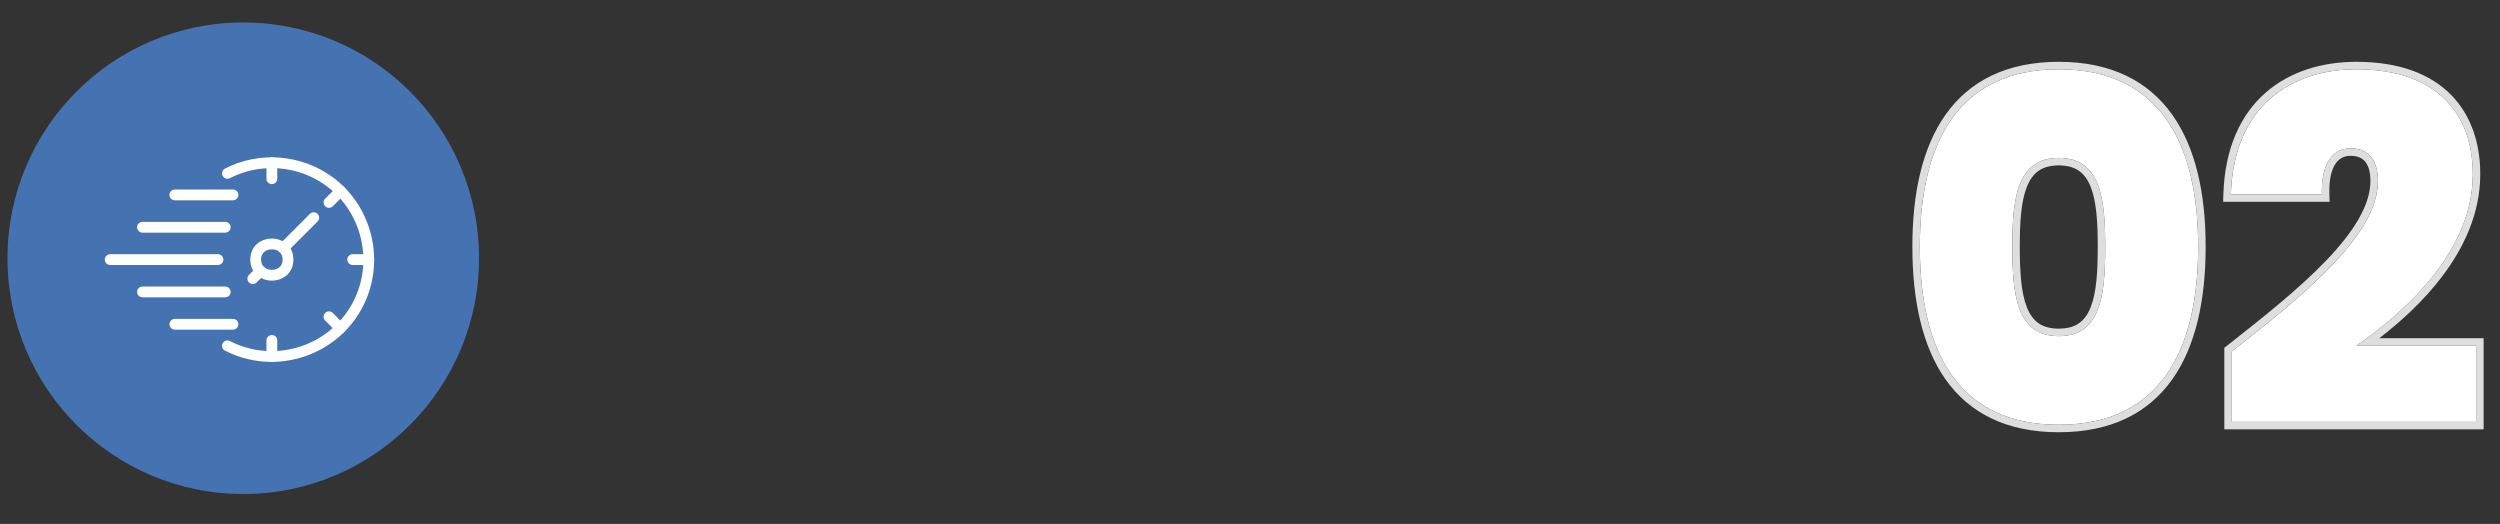
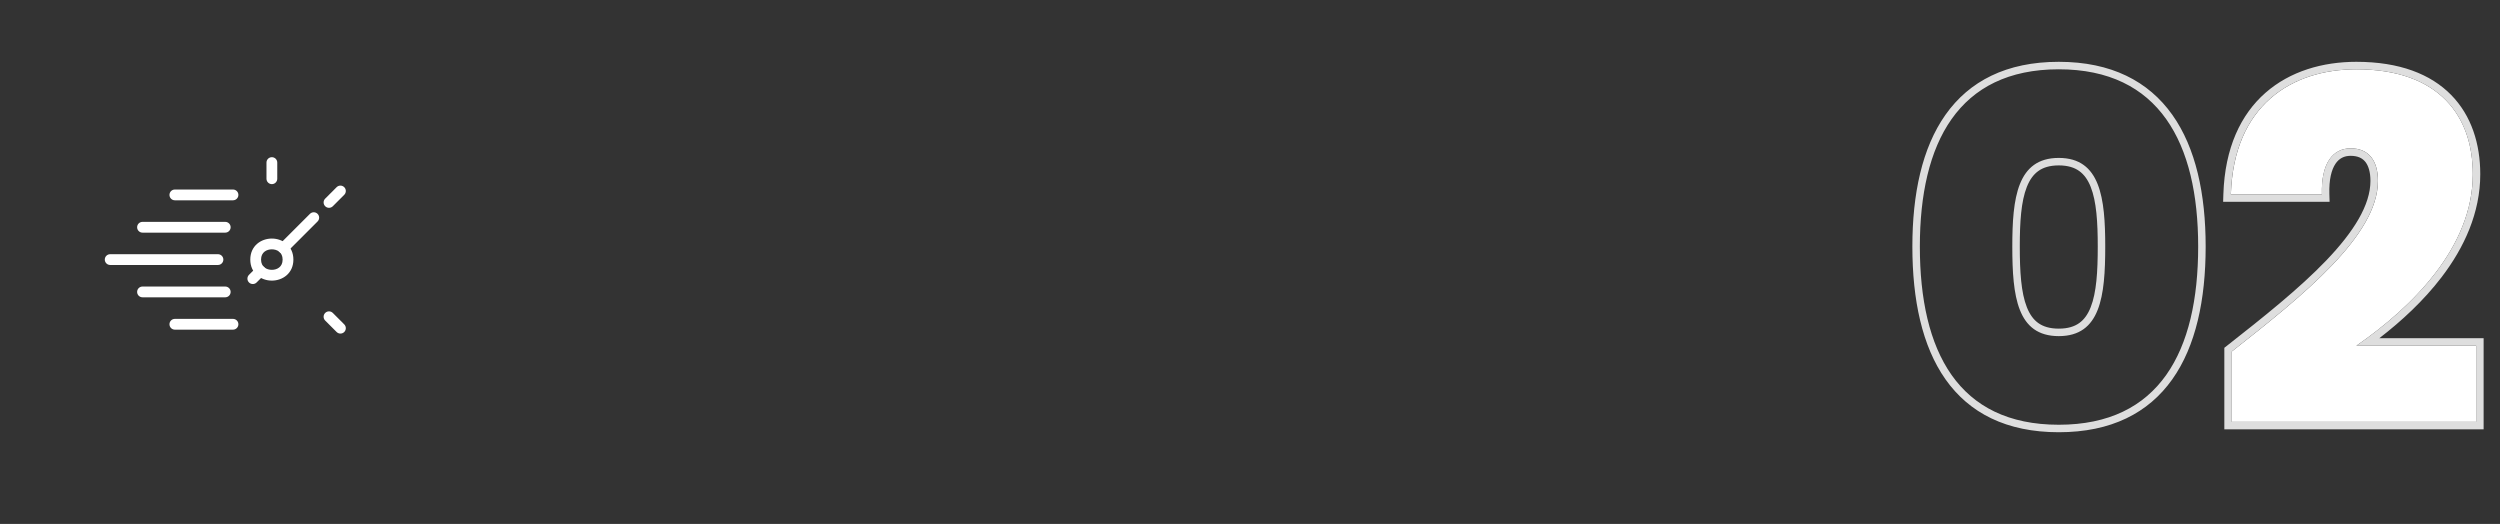
<svg xmlns="http://www.w3.org/2000/svg" width="334" height="70" viewBox="0 0 334 70" fill="none">
  <rect x="0" y="0" width="334" height="70" fill="#333333" stroke="none" />
-   <path d="M64 34.5C64 51.897 49.897 66 32.5 66C15.103 66 1 51.897 1 34.5C1 17.103 15.103 3 32.5 3C49.897 3 64 17.103 64 34.5Z" fill="#4572B0" />
-   <path d="M256.492 32.938C256.492 19.114 261.612 9.258 275.052 9.258C288.492 9.258 293.676 19.114 293.676 32.938C293.676 46.954 288.492 56.746 275.052 56.746C261.612 56.746 256.492 46.954 256.492 32.938ZM281.26 32.938C281.26 26.474 280.62 21.098 275.052 21.098C269.484 21.098 268.844 26.474 268.844 32.938C268.844 39.594 269.484 44.906 275.052 44.906C280.62 44.906 281.26 39.594 281.26 32.938Z" fill="white" />
  <path d="M298.175 56.362V46.954C307.711 39.466 317.695 31.466 317.695 24.17C317.695 21.482 316.479 19.818 314.047 19.818C311.679 19.818 310.079 21.802 310.207 25.962H298.047C298.431 14.058 306.175 9.258 314.815 9.258C325.951 9.258 330.367 15.594 330.367 23.274C330.367 33.002 322.303 41.002 314.815 46.186H330.815V56.362H298.175Z" fill="white" />
  <path fill-rule="evenodd" clip-rule="evenodd" d="M259.915 15.337C263.088 10.844 268.053 8.258 275.052 8.258C282.051 8.258 287.031 10.844 290.22 15.335C293.366 19.768 294.676 25.928 294.676 32.938C294.676 40.041 293.367 46.234 290.22 50.676C287.031 55.177 282.049 57.746 275.052 57.746C268.055 57.746 263.088 55.177 259.915 50.674C256.784 46.232 255.492 40.039 255.492 32.938C255.492 25.93 256.785 19.77 259.915 15.337ZM277.788 22.851C277.146 22.391 276.277 22.098 275.052 22.098C273.827 22.098 272.958 22.391 272.316 22.851C271.669 23.316 271.168 24.012 270.789 24.963C270.013 26.914 269.844 29.69 269.844 32.938C269.844 36.283 270.014 39.091 270.79 41.049C271.168 42.003 271.668 42.697 272.314 43.158C272.955 43.616 273.824 43.906 275.052 43.906C276.28 43.906 277.149 43.616 277.79 43.158C278.436 42.697 278.936 42.003 279.314 41.049C280.091 39.091 280.26 36.283 280.26 32.938C280.26 29.69 280.091 26.914 279.315 24.963C278.937 24.012 278.435 23.316 277.788 22.851ZM297.171 57.362V46.468L297.553 46.167C302.332 42.415 307.154 38.586 310.785 34.798C314.455 30.968 316.691 27.396 316.691 24.17C316.691 22.958 316.414 22.126 316.001 21.614C315.615 21.137 315.011 20.818 314.043 20.818C313.178 20.818 312.504 21.159 312.018 21.886C311.498 22.662 311.142 23.962 311.202 25.931L311.234 26.962H297.01L297.043 25.93C297.242 19.753 299.363 15.296 302.671 12.394C305.962 9.507 310.315 8.258 314.811 8.258C320.568 8.258 324.744 9.9 327.476 12.685C330.203 15.465 331.363 19.248 331.363 23.274C331.363 28.424 329.227 33.065 326.189 37.041C323.815 40.149 320.865 42.884 317.876 45.186H331.811V57.362H297.171ZM314.811 46.186C315.276 45.863 315.745 45.53 316.213 45.186C323.271 40 330.363 32.397 330.363 23.274C330.363 15.594 325.947 9.258 314.811 9.258C306.417 9.258 298.868 13.788 298.093 24.962C298.07 25.289 298.054 25.623 298.043 25.962H310.203C310.193 25.649 310.193 25.349 310.203 25.061C310.319 21.515 311.852 19.818 314.043 19.818C316.475 19.818 317.691 21.482 317.691 24.17C317.691 31.466 307.707 39.466 298.171 46.954V56.362H330.811V46.186H314.811ZM275.052 9.258C261.612 9.258 256.492 19.114 256.492 32.938C256.492 46.954 261.612 56.746 275.052 56.746C288.492 56.746 293.676 46.954 293.676 32.938C293.676 19.114 288.492 9.258 275.052 9.258ZM275.052 21.098C280.62 21.098 281.26 26.474 281.26 32.938C281.26 39.594 280.62 44.906 275.052 44.906C269.484 44.906 268.844 39.594 268.844 32.938C268.844 26.474 269.484 21.098 275.052 21.098Z" fill="#DEDEDE" />
  <path d="M30.093 39.721H19.04C18.642 39.721 18.32 39.399 18.32 39.001C18.32 38.604 18.642 38.281 19.04 38.281H30.093C30.491 38.281 30.813 38.604 30.813 39.001C30.813 39.399 30.491 39.721 30.093 39.721Z" fill="white" />
  <path d="M30.093 31.081H19.04C18.642 31.081 18.32 30.758 18.32 30.361C18.32 29.963 18.642 29.641 19.04 29.641H30.093C30.491 29.641 30.813 29.963 30.813 30.361C30.813 30.758 30.491 31.081 30.093 31.081Z" fill="white" />
  <path d="M29.12 35.401H14.72C14.322 35.401 14 35.078 14 34.681C14 34.283 14.322 33.961 14.72 33.961H29.12C29.518 33.961 29.84 34.283 29.84 34.681C29.84 35.078 29.518 35.401 29.12 35.401Z" fill="white" />
  <path d="M36.318 37.49C34.887 37.49 33.438 36.525 33.438 34.681C33.438 32.836 34.887 31.871 36.318 31.871C37.748 31.871 39.197 32.836 39.197 34.681C39.197 36.525 37.748 37.49 36.318 37.49ZM36.318 33.311C35.653 33.311 34.877 33.67 34.877 34.681C34.877 35.691 35.653 36.05 36.318 36.05C36.982 36.05 37.758 35.691 37.758 34.681C37.758 33.67 36.982 33.311 36.318 33.311Z" fill="white" />
  <path d="M37.845 33.873C37.661 33.873 37.477 33.802 37.336 33.662C37.055 33.38 37.055 32.925 37.336 32.644L41.409 28.57C41.691 28.289 42.146 28.289 42.427 28.57C42.709 28.852 42.709 29.307 42.427 29.589L38.354 33.662C38.214 33.802 38.029 33.873 37.845 33.873Z" fill="white" />
  <path d="M33.775 37.947C33.59 37.947 33.406 37.877 33.266 37.736C32.984 37.456 32.984 37 33.266 36.718L34.284 35.699C34.565 35.418 35.02 35.418 35.302 35.699C35.584 35.98 35.584 36.436 35.302 36.718L34.284 37.736C34.144 37.877 33.959 37.947 33.775 37.947Z" fill="white" />
-   <path d="M36.322 48.358C35.923 48.358 35.602 48.035 35.602 47.638V45.478C35.602 45.08 35.923 44.758 36.322 44.758C36.72 44.758 37.042 45.08 37.042 45.478V47.638C37.042 48.035 36.72 48.358 36.322 48.358Z" fill="white" />
  <path d="M45.482 44.566C45.297 44.566 45.113 44.495 44.973 44.355L43.446 42.827C43.164 42.545 43.164 42.09 43.446 41.809C43.727 41.527 44.182 41.527 44.464 41.809L45.991 43.337C46.272 43.618 46.272 44.074 45.991 44.355C45.85 44.495 45.665 44.566 45.482 44.566Z" fill="white" />
  <path d="M43.955 27.765C43.77 27.765 43.586 27.694 43.446 27.554C43.164 27.273 43.164 26.817 43.446 26.536L44.973 25.008C45.254 24.727 45.709 24.727 45.991 25.008C46.272 25.289 46.272 25.745 45.991 26.026L44.464 27.554C44.323 27.694 44.139 27.765 43.955 27.765Z" fill="white" />
  <path d="M36.322 24.6C35.923 24.6 35.602 24.277 35.602 23.88V21.72C35.602 21.323 35.923 21 36.322 21C36.72 21 37.042 21.323 37.042 21.72V23.88C37.042 24.277 36.72 24.6 36.322 24.6Z" fill="white" />
-   <path d="M49.278 35.401H47.118C46.72 35.401 46.398 35.078 46.398 34.681C46.398 34.283 46.72 33.961 47.118 33.961H49.278C49.677 33.961 49.998 34.283 49.998 34.681C49.998 35.078 49.677 35.401 49.278 35.401Z" fill="white" />
  <path d="M31.129 26.76H23.361C22.962 26.76 22.641 26.438 22.641 26.04C22.641 25.643 22.962 25.32 23.361 25.32H31.129C31.527 25.32 31.849 25.643 31.849 26.04C31.849 26.438 31.527 26.76 31.129 26.76Z" fill="white" />
  <path d="M31.129 44.042H23.361C22.962 44.042 22.641 43.719 22.641 43.322C22.641 42.924 22.962 42.602 23.361 42.602H31.129C31.527 42.602 31.849 42.924 31.849 43.322C31.849 43.719 31.527 44.042 31.129 44.042Z" fill="white" />
-   <path d="M36.277 48.348C34.167 48.348 32.035 47.862 30.055 46.842C29.701 46.66 29.562 46.225 29.744 45.872C29.927 45.518 30.361 45.38 30.714 45.562C36.362 48.472 43.397 46.522 46.731 41.123C50.074 35.708 48.675 28.537 43.546 24.798C39.831 22.091 34.794 21.699 30.714 23.801C30.361 23.983 29.927 23.845 29.744 23.491C29.562 23.137 29.7 22.703 30.055 22.521C34.614 20.171 40.242 20.608 44.394 23.634C50.127 27.813 51.691 35.827 47.955 41.879C45.399 46.022 40.892 48.348 36.277 48.348Z" fill="white" />
</svg>